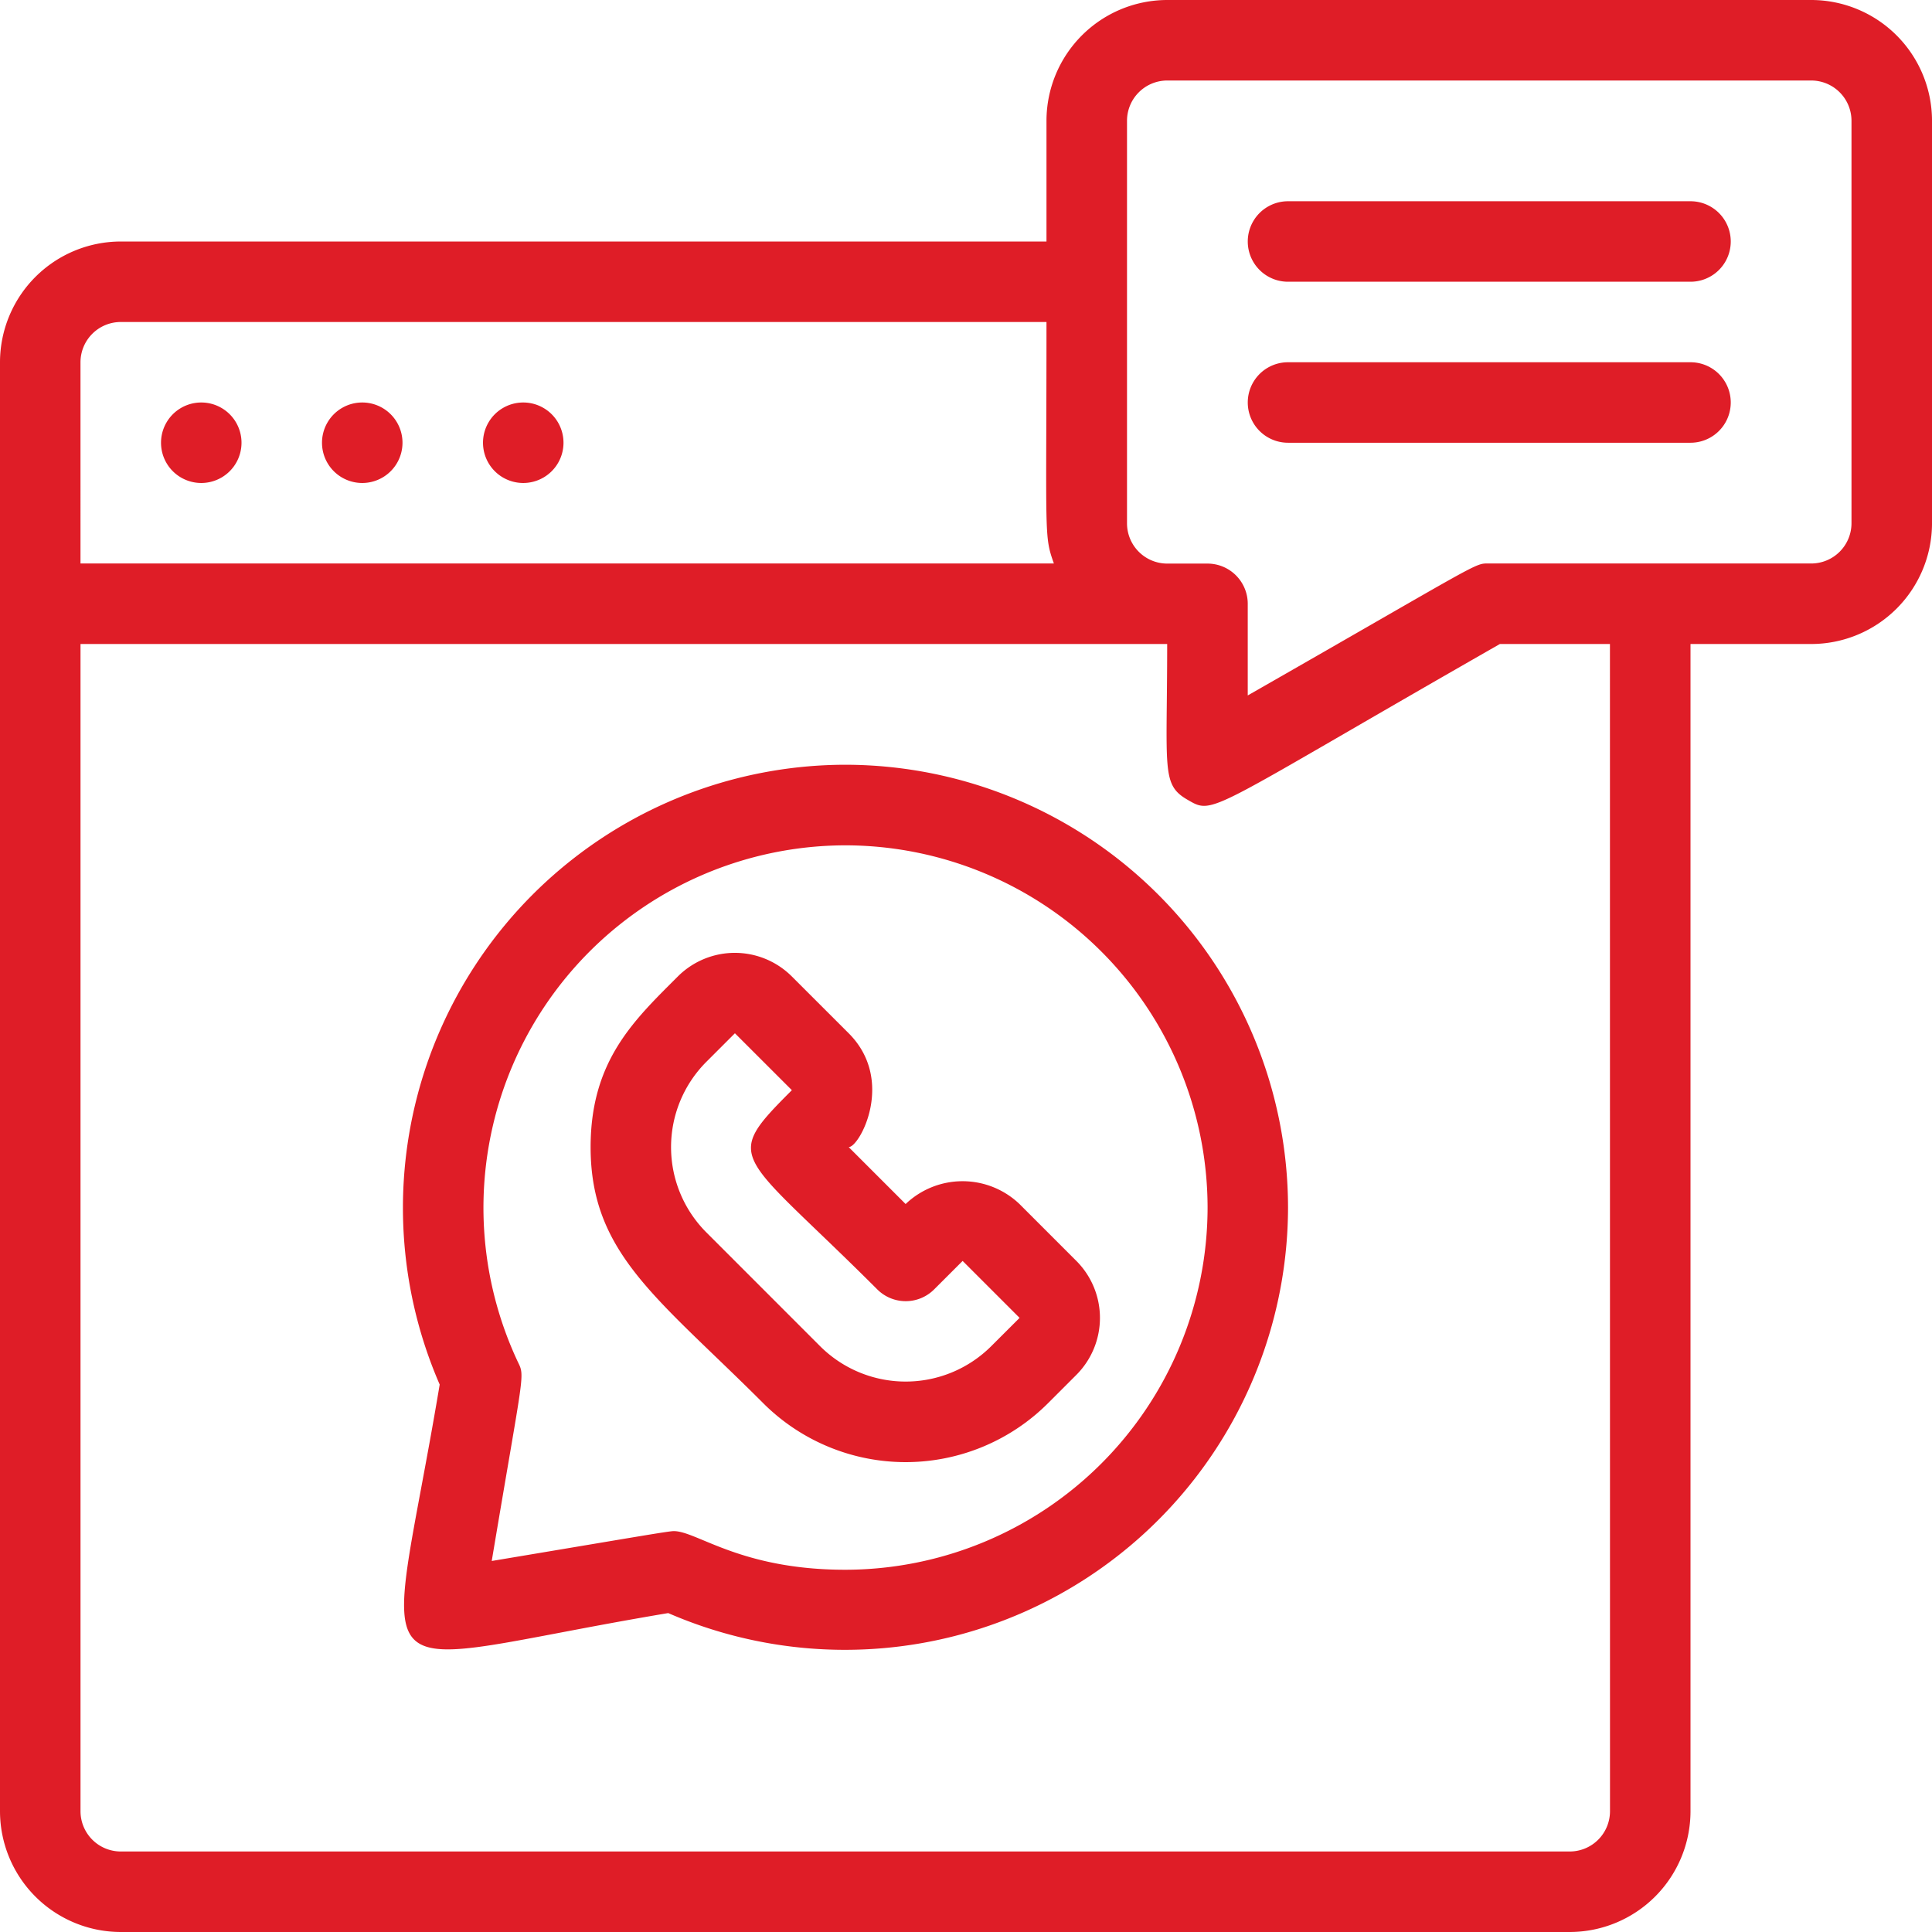
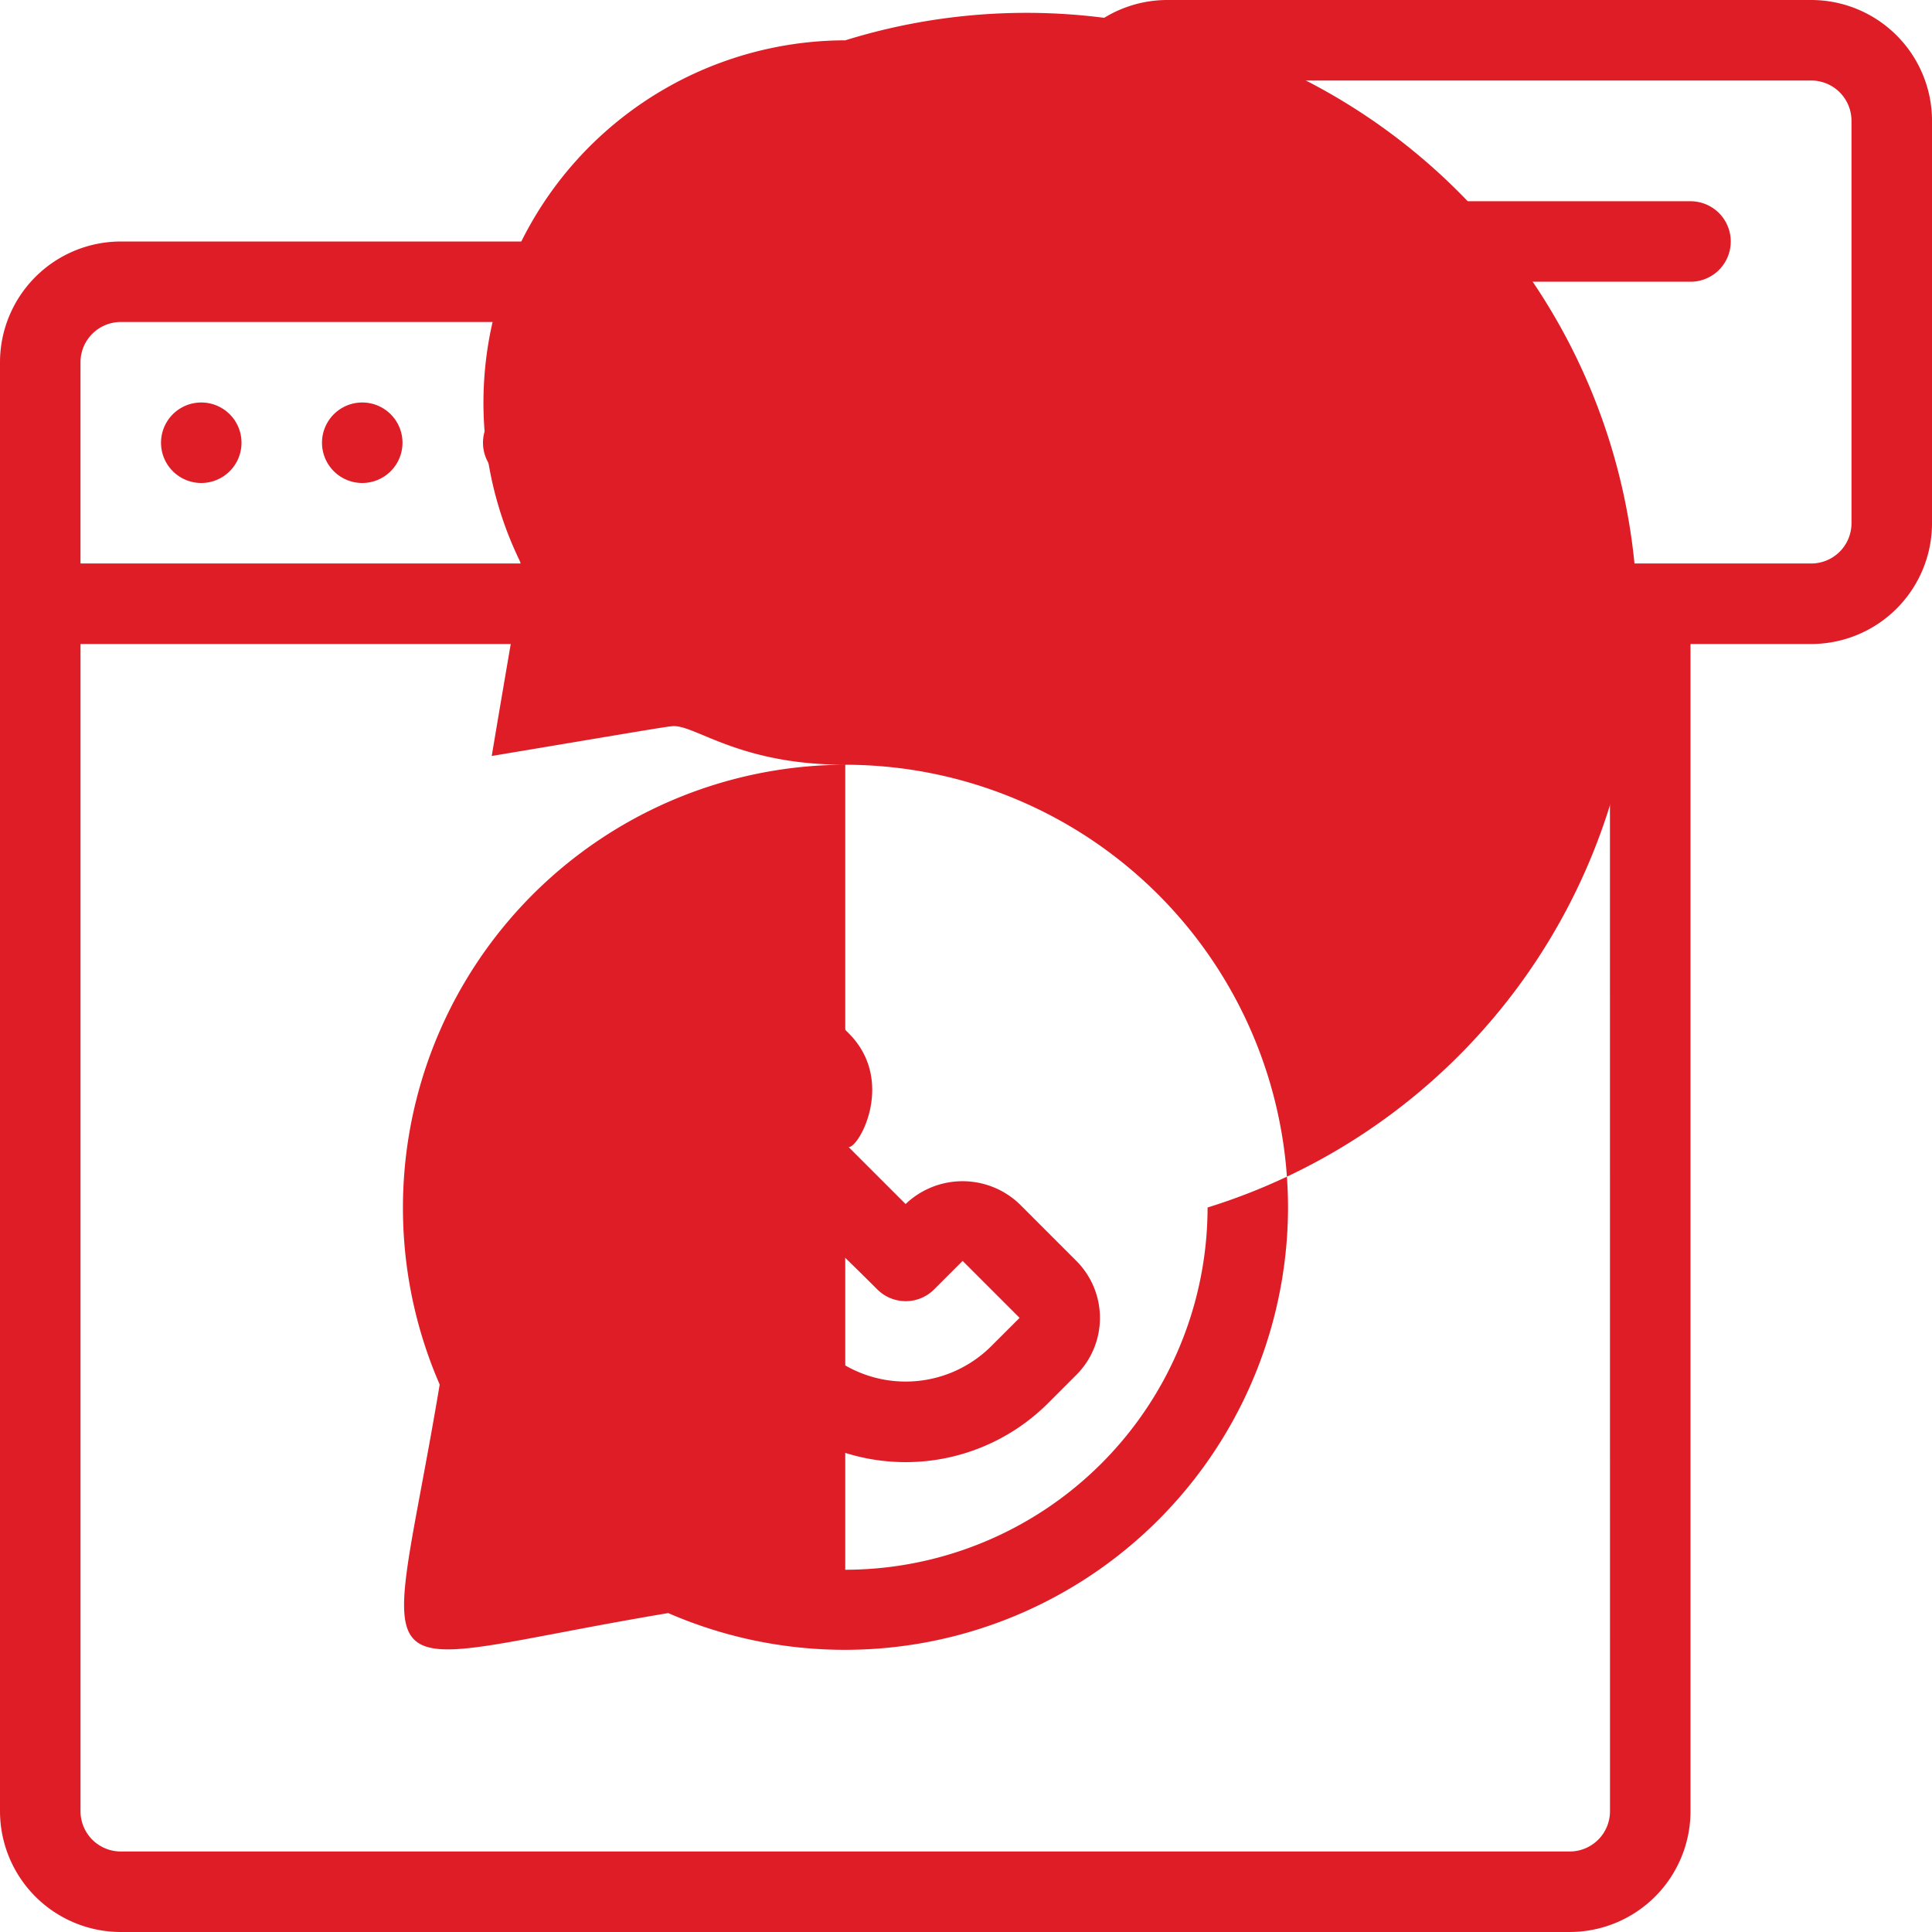
<svg xmlns="http://www.w3.org/2000/svg" width="99.563" height="99.563" viewBox="0 0 99.563 99.563">
  <g id="Group_81" data-name="Group 81" transform="translate(-55.317 -39.25)">
-     <path id="Path_97" data-name="Path 97" d="M-153.172,320a22.835,22.835,0,0,0-20.9,31.941c-2.779,16.617-4.636,14.524,11.777,11.777a22.836,22.836,0,0,0,31.941-20.9A22.843,22.843,0,0,0-153.172,320Zm0,41.485c-5.393,0-7.641-1.991-8.836-1.991-.268,0-1.7.255-9.382,1.539,1.661-9.927,1.724-9.473,1.336-10.28a18.679,18.679,0,0,1,16.882-26.6A18.689,18.689,0,0,1-134.5,342.817,18.69,18.69,0,0,1-153.172,361.485Z" transform="translate(252.048 -241.34)" fill="#df1d27" />
+     <path id="Path_97" data-name="Path 97" d="M-153.172,320a22.835,22.835,0,0,0-20.9,31.941c-2.779,16.617-4.636,14.524,11.777,11.777a22.836,22.836,0,0,0,31.941-20.9A22.843,22.843,0,0,0-153.172,320Zc-5.393,0-7.641-1.991-8.836-1.991-.268,0-1.7.255-9.382,1.539,1.661-9.927,1.724-9.473,1.336-10.28a18.679,18.679,0,0,1,16.882-26.6A18.689,18.689,0,0,1-134.5,342.817,18.69,18.69,0,0,1-153.172,361.485Z" transform="translate(252.048 -241.34)" fill="#df1d27" />
    <path id="Path_98" data-name="Path 98" d="M-149.223,337.617a4.248,4.248,0,0,0-5.868,0l-2.933-2.933c.564,0,2.419-3.445,0-5.866l-2.935-2.933a4.155,4.155,0,0,0-5.866,0c-2.261,2.261-4.5,4.345-4.5,8.8,0,5.5,3.485,7.78,8.9,13.2a10.385,10.385,0,0,0,14.669,0l1.466-1.466a4.154,4.154,0,0,0,0-5.868Zm-1.466,7.335a6.243,6.243,0,0,1-8.8,0l-5.866-5.868a6.219,6.219,0,0,1,0-8.8l1.467-1.467,2.935,2.933c-3.667,3.665-2.761,3.107,4.4,10.265a2.072,2.072,0,0,0,2.933,0l1.467-1.466,2.935,2.935Z" transform="translate(257.078 -236.319)" fill="#df1d27" />
    <path id="Path_99" data-name="Path 99" d="M-179.934,311a2.074,2.074,0,0,0,0,4.148A2.074,2.074,0,0,0-179.934,311Z" transform="translate(245.623 -251.008)" fill="#df1d27" />
    <path id="Path_100" data-name="Path 100" d="M-175.934,311a2.074,2.074,0,0,0,0,4.148A2.074,2.074,0,0,0-175.934,311Z" transform="translate(249.919 -251.008)" fill="#df1d27" />
    <path id="Path_101" data-name="Path 101" d="M-171.934,311a2.074,2.074,0,0,0,0,4.148A2.074,2.074,0,0,0-171.934,311Z" transform="translate(254.216 -251.008)" fill="#df1d27" />
    <path id="Path_102" data-name="Path 102" d="M-92.66,301h-33.188a6.23,6.23,0,0,0-6.223,6.223v6.223h-47.707A6.23,6.23,0,0,0-186,319.668V394.34a6.23,6.23,0,0,0,6.223,6.223h74.672a6.23,6.23,0,0,0,6.223-6.223V334.188h6.223a6.23,6.23,0,0,0,6.223-6.223V307.223A6.23,6.23,0,0,0-92.66,301Zm-89.192,18.668a2.076,2.076,0,0,1,2.074-2.074h47.707c0,11.153-.133,11,.382,12.445h-50.163Zm78.821,74.672a2.076,2.076,0,0,1-2.074,2.074h-74.672a2.076,2.076,0,0,1-2.074-2.074V334.188h56c0,6.472-.309,7.235,1.033,8.017,1.417.819.859.7,16.113-8.017h5.671Zm12.445-66.375a2.076,2.076,0,0,1-2.074,2.074h-16.594c-.788,0-.158-.224-12.445,6.8v-4.721a2.074,2.074,0,0,0-2.074-2.074h-2.074a2.076,2.076,0,0,1-2.074-2.074V307.223a2.076,2.076,0,0,1,2.074-2.074H-92.66a2.076,2.076,0,0,1,2.074,2.074Z" transform="translate(241.317 -261.75)" fill="#df1d27" />
    <path id="Path_103" data-name="Path 103" d="M-132.191,306h-20.742a2.074,2.074,0,0,0,0,4.148h20.742A2.074,2.074,0,0,0-132.191,306Z" transform="translate(274.626 -256.379)" fill="#df1d27" />
-     <path id="Path_104" data-name="Path 104" d="M-132.191,310h-20.742a2.074,2.074,0,0,0,0,4.148h20.742A2.074,2.074,0,0,0-132.191,310Z" transform="translate(274.626 -252.082)" fill="#df1d27" />
  </g>
</svg>